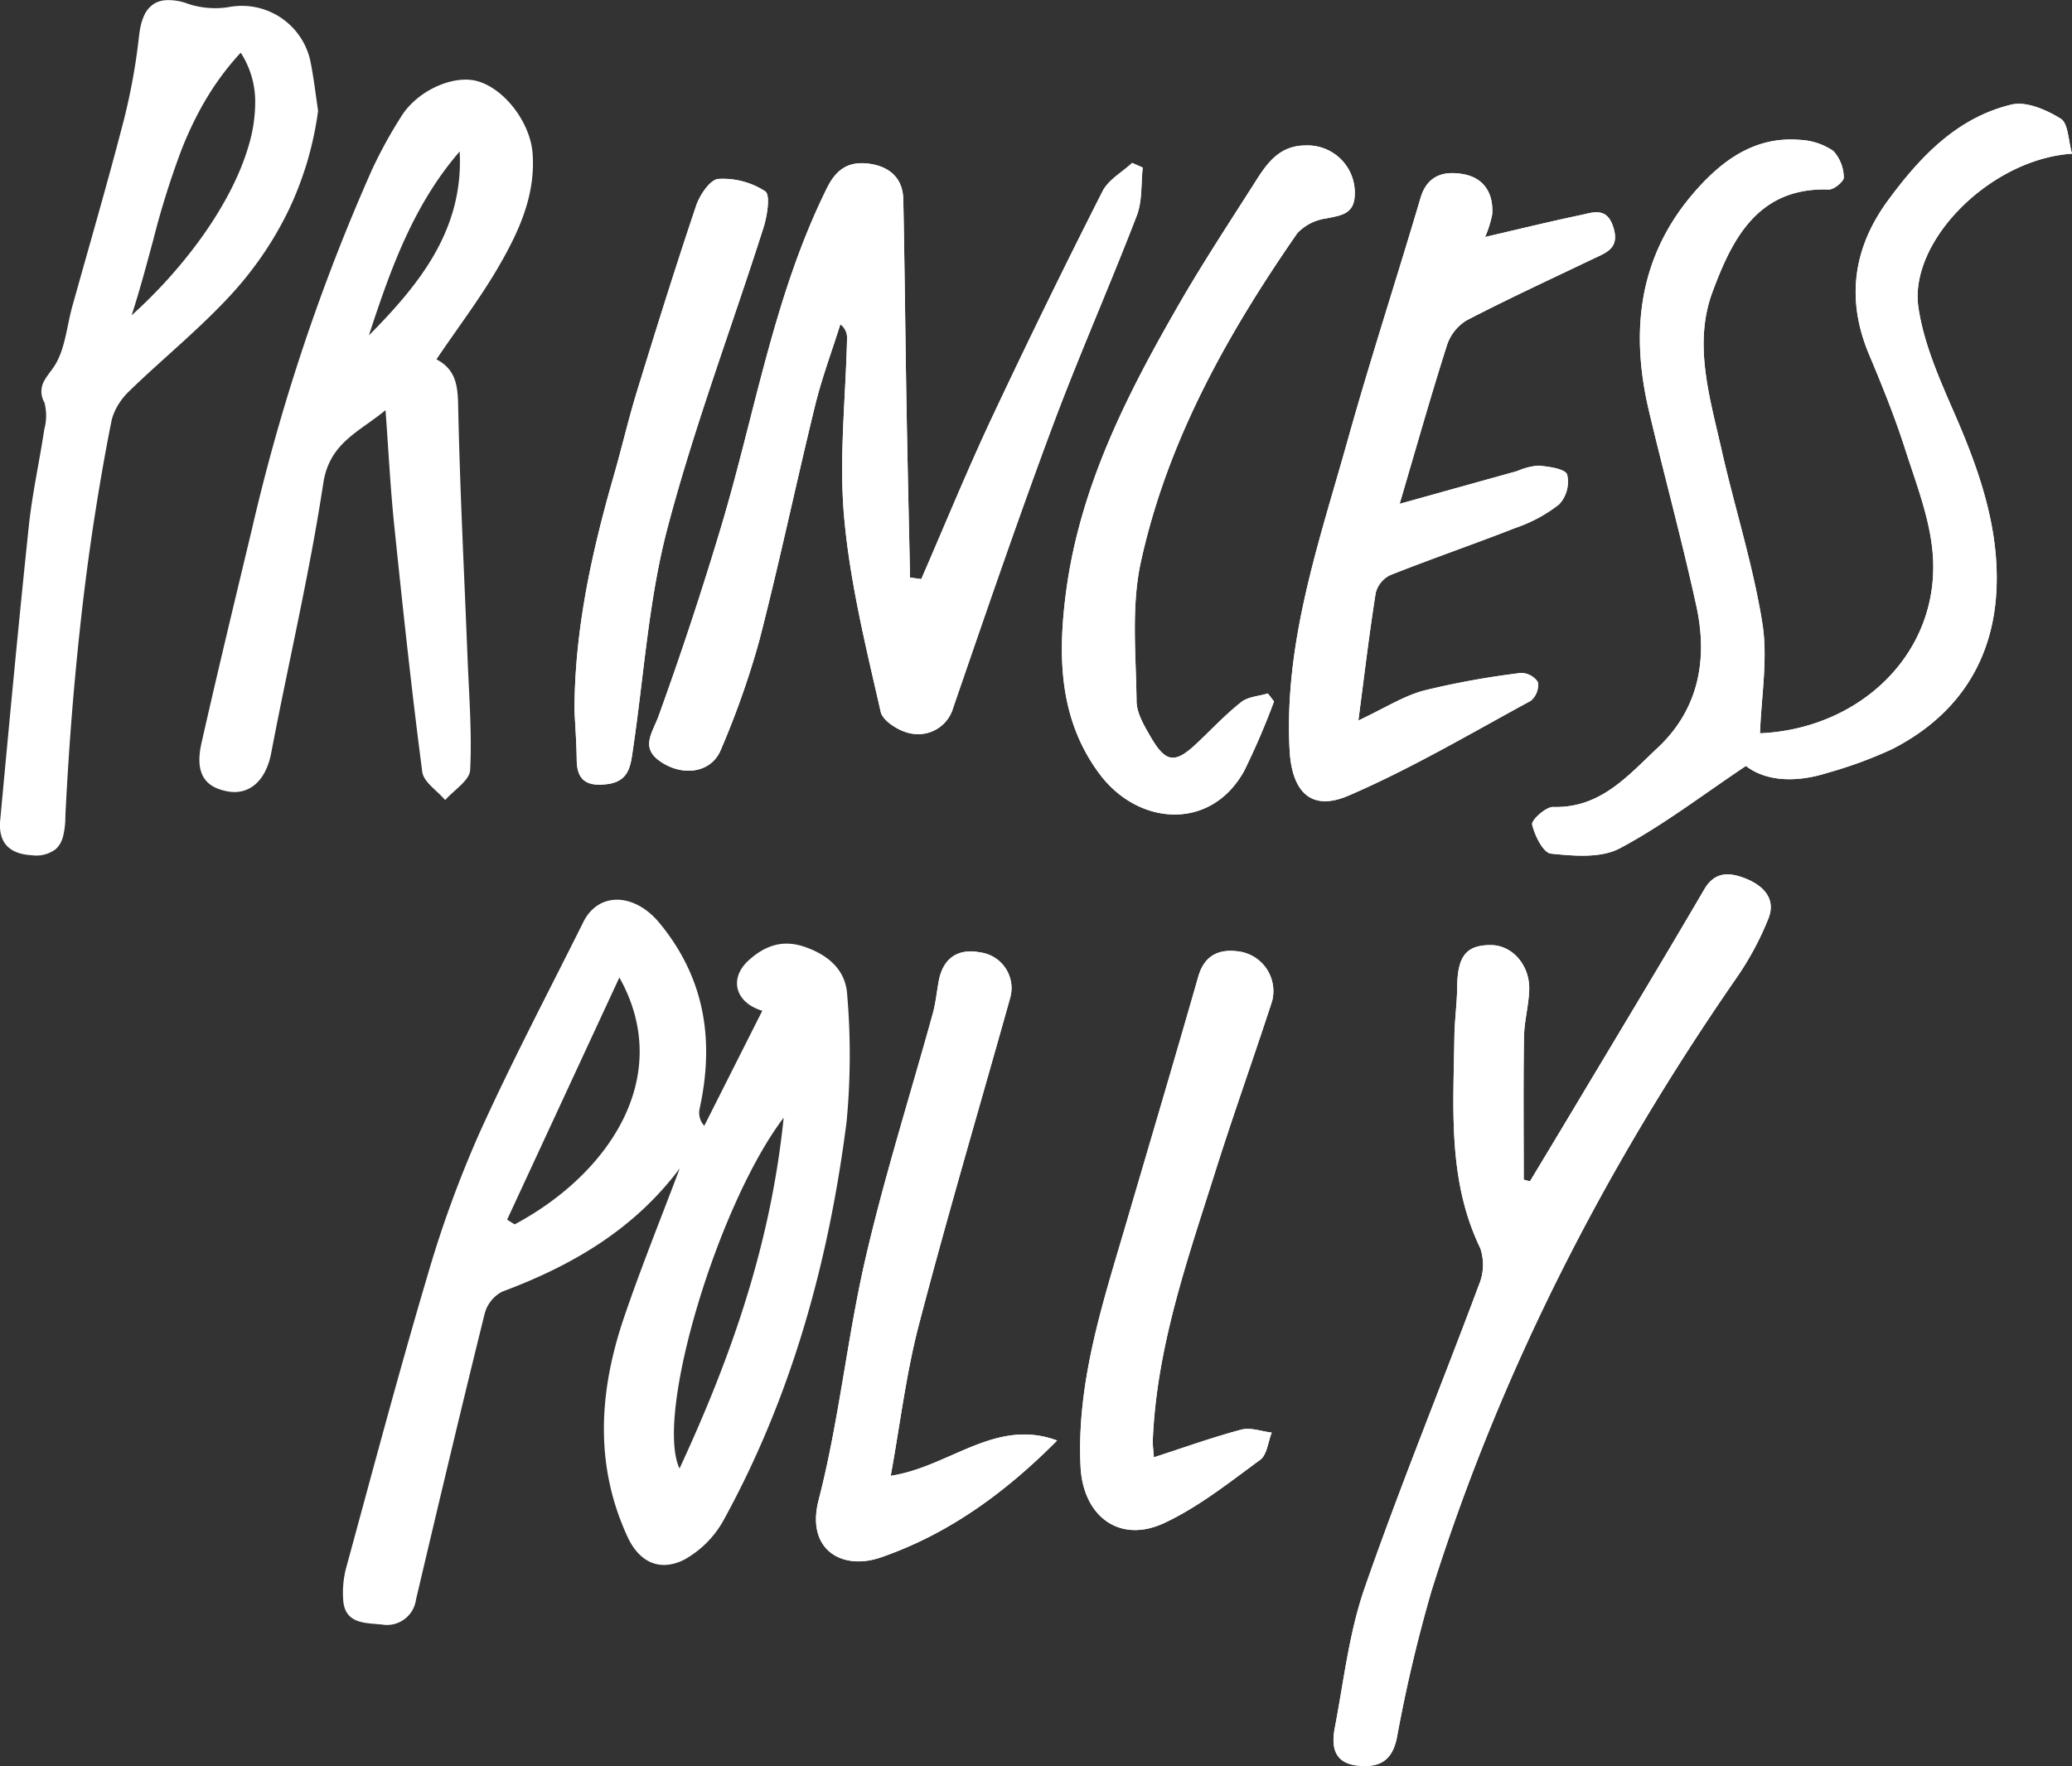
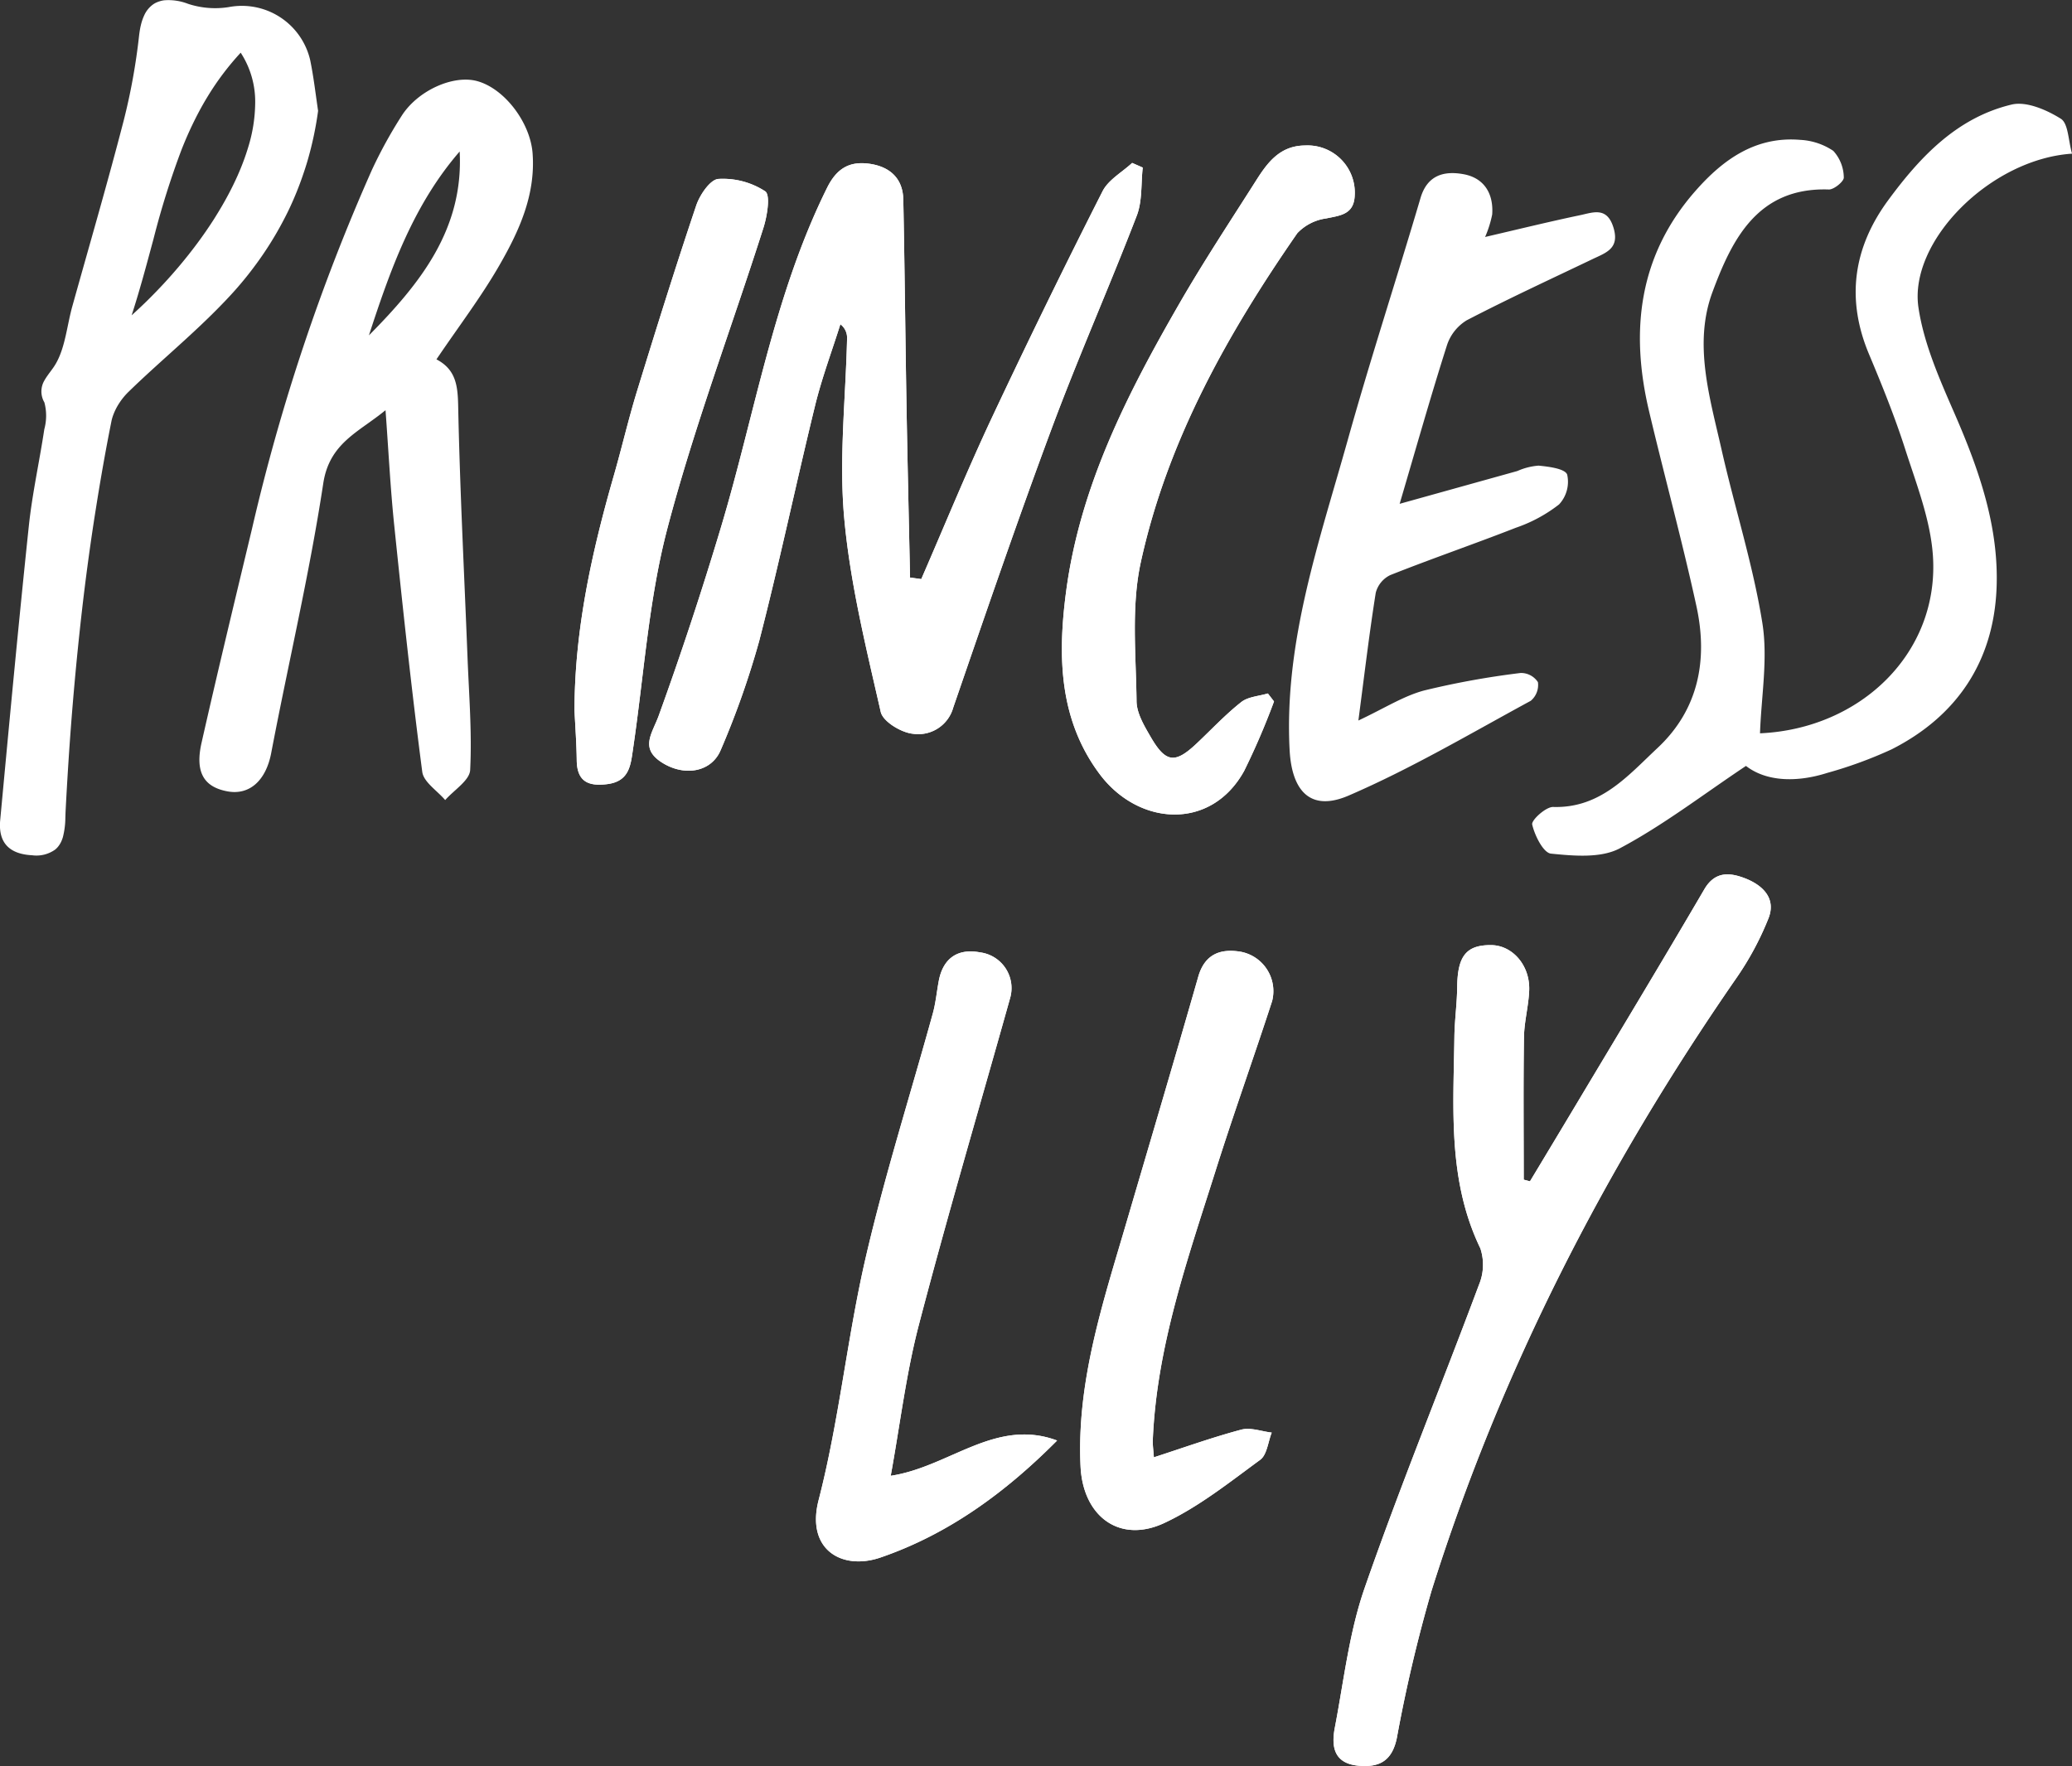
<svg xmlns="http://www.w3.org/2000/svg" width="251.171" height="214.108" viewBox="0 0 251.171 214.108">
  <rect x="0" y="0" width="251.171" height="214.108" fill="#333333" stroke="none" />
  <g id="Group_19" data-name="Group 19" transform="translate(-809.706 -286.8)" style="isolation: isolate">
    <g id="igmHg2" transform="translate(879.347 299.383)">
      <g id="Group_18" data-name="Group 18" transform="translate(0 0)">
        <path id="Path_20" data-name="Path 20" d="M1057.162,381.864c.146-4.43.98-9.022.285-13.369-1.136-7.1-3.364-14.022-4.953-21.059-1.42-6.29-3.426-12.793-1.092-19.072,2.37-6.374,5.469-12.721,14.105-12.429.624.021,1.851-1,1.812-1.458a4.865,4.865,0,0,0-1.271-3.223,7.894,7.894,0,0,0-4.014-1.336c-5.41-.451-9.358,2.386-12.7,6.191-6.866,7.81-7.936,16.918-5.629,26.67,1.868,7.9,4.017,15.732,5.747,23.659,1.407,6.448.3,12.515-4.709,17.2-3.585,3.354-6.918,7.328-12.656,7.155-.881-.026-2.662,1.6-2.541,2.127.306,1.338,1.354,3.436,2.277,3.53,2.764.279,6.05.573,8.337-.64,5.225-2.772,9.977-6.437,15.3-9.993,2.431,1.886,6.087,2.043,9.857.846a51.709,51.709,0,0,0,7.815-2.863c7.895-4.008,12.305-10.618,12.7-19.405.334-7.467-2.1-14.446-5.073-21.265-1.811-4.157-3.732-8.463-4.39-12.884-1.193-8.021,8.7-18,18.619-18.655-.464-1.6-.447-3.662-1.36-4.234-1.717-1.076-4.174-2.146-5.966-1.718-6.621,1.579-11.112,6.355-14.987,11.63-4.2,5.723-5.108,11.945-2.3,18.631,1.592,3.793,3.14,7.621,4.393,11.534,1.352,4.217,3.042,8.5,3.35,12.843C1078.948,372.085,1069.377,381.323,1057.162,381.864Zm-101.672-18.7-1.359-.184c-.144-6.905-.308-13.81-.428-20.716-.144-8.369-.222-16.74-.391-25.11-.054-2.686-1.773-4.055-4.248-4.357-2.3-.281-3.83.593-4.984,2.92-6.494,13.088-8.751,27.468-12.9,41.269q-3.445,11.457-7.51,22.721c-.789,2.178-2.35,3.96.387,5.7s6.024,1.171,7.136-1.549a103.844,103.844,0,0,0,4.65-13.183c2.447-9.468,4.453-19.05,6.777-28.551.816-3.335,2.032-6.572,3.065-9.854a2.055,2.055,0,0,1,.813,1.69c-.165,7.264-1,14.587-.35,21.776.717,7.921,2.656,15.749,4.43,23.535.266,1.165,2.468,2.5,3.888,2.646a4.4,4.4,0,0,0,4.9-3.175c3.905-11.337,7.784-22.688,11.968-33.924,3.221-8.649,6.965-17.1,10.282-25.717.682-1.771.5-3.875.721-5.825l-1.282-.563c-1.22,1.134-2.884,2.045-3.591,3.44Q970.541,329.833,964,343.7C961,350.112,958.316,356.674,955.49,363.167Zm73.787,73.011-.758-.2c0-5.762-.056-11.524.032-17.285.028-1.886.556-3.76.632-5.649.121-3.037-2.025-5.487-4.621-5.5-3.025-.018-4.07,1.343-4.108,5.1-.021,2.008-.312,4.013-.338,6.021-.115,8.682-.828,17.418,3.148,25.645a6.309,6.309,0,0,1-.169,4.412c-4.582,12.275-9.56,24.409-13.865,36.778-1.88,5.4-2.518,11.245-3.608,16.908-.436,2.263-.141,4.324,2.823,4.616,2.542.252,4.117-.554,4.694-3.364a180.534,180.534,0,0,1,4.206-17.845c8.387-26.666,21.016-51.253,36.907-74.212a36.193,36.193,0,0,0,3.942-7.32c.969-2.473-.792-4.055-2.878-4.85-1.773-.677-3.6-.893-4.9,1.339-5.111,8.74-10.349,17.405-15.545,26.1Q1032.084,431.53,1029.277,436.178Zm-20.8-55.865c.742-5.642,1.324-10.582,2.106-15.49a3.3,3.3,0,0,1,1.763-2.14c5.041-2,10.173-3.764,15.224-5.739a17.915,17.915,0,0,0,5.235-2.829,4.03,4.03,0,0,0,.981-3.619c-.278-.719-2.227-.959-3.465-1.081a7.756,7.756,0,0,0-2.569.652l-14.274,3.978c2.043-6.932,3.787-13.115,5.738-19.233a5.571,5.571,0,0,1,2.4-3.021c5.019-2.606,10.159-4.977,15.262-7.421,1.614-.773,3.31-1.27,2.511-3.84-.787-2.53-2.469-1.806-4.02-1.481-3.771.791-7.513,1.714-11.532,2.645a13.213,13.213,0,0,0,.86-2.728c.183-2.527-.977-4.425-3.464-4.88-2.3-.421-4.387.045-5.225,2.885-2.89,9.793-6.069,19.5-8.82,29.333-3.443,12.3-7.734,24.455-7.048,37.572.262,5.027,2.552,7.522,7.15,5.541,7.6-3.275,14.784-7.533,22.082-11.491a2.506,2.506,0,0,0,.869-2.262,2.451,2.451,0,0,0-2.087-1.112,100.231,100.231,0,0,0-11.717,2.125C1013.924,377.35,1011.631,378.833,1008.473,380.314ZM998.25,378l-.75-.969c-1.091.332-2.4.391-3.232,1.05-1.921,1.517-3.608,3.329-5.4,5.015-2.627,2.476-3.747,2.362-5.586-.814-.77-1.329-1.68-2.851-1.7-4.295-.063-5.641-.666-11.477.52-16.892,3.213-14.671,10.477-27.622,18.972-39.87a5.931,5.931,0,0,1,3.5-1.784c1.727-.359,3.353-.48,3.454-2.765a5.728,5.728,0,0,0-6-6.078c-3.054.015-4.557,2.049-5.952,4.246-3.132,4.933-6.358,9.816-9.276,14.875-6.339,10.993-12.1,22.235-13.773,35.085-1.019,7.812-.813,15.474,4.1,22.025,4.695,6.256,13.475,6.885,17.5-.408A88.463,88.463,0,0,0,998.25,378Zm-46.464,93.876c1.138-6.251,1.87-12.424,3.429-18.381,3.456-13.215,7.337-26.319,11.023-39.474a4.368,4.368,0,0,0-3.634-5.6c-2.706-.51-4.48.719-5,3.474-.245,1.31-.367,2.652-.719,3.931-2.717,9.851-5.819,19.611-8.127,29.556-2.257,9.727-3.219,19.769-5.712,29.424-1.567,6.069,2.869,8.572,7.5,6.979,8.256-2.835,15.169-7.906,21.406-14.183C964.482,464.819,958.922,470.795,951.785,471.878Zm31.9-2.239c-.052-.808-.154-1.459-.128-2.1.475-11.376,4.246-21.993,7.625-32.688,2.172-6.874,4.608-13.664,6.839-20.52a4.859,4.859,0,0,0-3.841-5.988c-2.421-.394-4.326.281-5.115,3.041-2.865,10.016-5.832,20-8.765,30-2.816,9.6-5.986,19.127-5.5,29.355.288,6.062,4.737,9.4,10.16,6.861,4.161-1.949,7.871-4.914,11.614-7.656.827-.606.95-2.174,1.4-3.3-1.234-.142-2.568-.657-3.686-.358C990.759,467.22,987.313,468.463,983.685,469.638ZM913.455,379.1c.095,2.008.245,4.016.269,6.025.031,2.581,1.39,3.2,3.717,2.9,2.72-.354,2.828-2.376,3.124-4.383,1.312-8.9,1.88-17.99,4.153-26.634,3.236-12.308,7.765-24.273,11.636-36.419.455-1.428.871-3.979.217-4.431a9.4,9.4,0,0,0-5.678-1.5c-.991.073-2.251,1.932-2.686,3.222-2.513,7.459-4.859,14.975-7.173,22.5-1.041,3.383-1.837,6.84-2.815,10.243C915.54,359.932,913.46,369.343,913.455,379.1Z" transform="translate(-913.452 -305.545)" fill="#fff" />
-         <path id="Path_21" data-name="Path 21" d="M1114.008,381.864c12.215-.542,21.786-9.779,20.947-21.584-.308-4.342-2-8.626-3.349-12.843-1.254-3.913-2.8-7.741-4.394-11.534-2.8-6.686-1.9-12.909,2.3-18.631,3.875-5.276,8.365-10.051,14.987-11.63,1.792-.428,4.249.642,5.966,1.718.913.572.9,2.63,1.36,4.234-9.921.655-19.812,10.634-18.618,18.655.657,4.42,2.578,8.727,4.39,12.884,2.972,6.819,5.407,13.8,5.073,21.265-.393,8.788-4.8,15.4-12.7,19.405a51.712,51.712,0,0,1-7.815,2.863c-3.77,1.2-7.426,1.04-9.857-.846-5.323,3.556-10.075,7.22-15.3,9.993-2.286,1.213-5.572.92-8.337.64-.923-.093-1.971-2.192-2.277-3.53-.12-.524,1.661-2.153,2.541-2.127,5.737.173,9.071-3.8,12.656-7.155,5.008-4.686,6.116-10.754,4.709-17.2-1.73-7.927-3.879-15.762-5.747-23.659-2.307-9.752-1.237-18.861,5.629-26.67,3.346-3.805,7.293-6.642,12.7-6.191a7.894,7.894,0,0,1,4.014,1.336,4.864,4.864,0,0,1,1.271,3.223c.039.454-1.187,1.479-1.812,1.458-8.636-.292-11.736,6.055-14.105,12.429-2.334,6.278-.328,12.782,1.092,19.072,1.588,7.037,3.817,13.957,4.953,21.059C1114.988,372.842,1114.154,377.434,1114.008,381.864Z" transform="translate(-970.298 -305.545)" fill="#fff" />
        <path id="Path_22" data-name="Path 22" d="M959.923,366.678c2.825-6.493,5.506-13.055,8.511-19.464q6.509-13.879,13.459-27.549c.706-1.4,2.37-2.306,3.591-3.44l1.282.563c-.217,1.95-.039,4.053-.721,5.825-3.317,8.615-7.06,17.068-10.282,25.717-4.184,11.236-8.063,22.586-11.968,33.924a4.4,4.4,0,0,1-4.9,3.175c-1.42-.146-3.622-1.481-3.888-2.646-1.773-7.785-3.713-15.614-4.43-23.535-.65-7.189.185-14.512.35-21.776a2.054,2.054,0,0,0-.813-1.69c-1.033,3.282-2.249,6.519-3.065,9.854-2.324,9.5-4.33,19.083-6.777,28.551a103.843,103.843,0,0,1-4.65,13.183c-1.112,2.72-4.407,3.281-7.136,1.549s-1.176-3.518-.387-5.7q4.077-11.244,7.51-22.721c4.151-13.8,6.407-28.18,12.9-41.269,1.155-2.327,2.688-3.2,4.984-2.92,2.475.3,4.193,1.672,4.248,4.357.169,8.37.246,16.74.391,25.11.12,6.906.283,13.811.428,20.716Z" transform="translate(-917.885 -309.056)" fill="#fff" />
        <path id="Path_23" data-name="Path 23" d="M1074.333,481.93q2.8-4.654,5.593-9.308c5.2-8.691,10.434-17.356,15.545-26.1,1.305-2.232,3.128-2.015,4.9-1.339,2.086.8,3.846,2.377,2.878,4.85a36.182,36.182,0,0,1-3.942,7.32c-15.89,22.959-28.519,47.546-36.907,74.212a180.5,180.5,0,0,0-4.206,17.845c-.577,2.81-2.152,3.615-4.694,3.364-2.964-.293-3.258-2.354-2.823-4.616,1.09-5.664,1.729-11.506,3.608-16.908,4.3-12.37,9.283-24.5,13.865-36.778a6.309,6.309,0,0,0,.168-4.412c-3.975-8.227-3.263-16.963-3.148-25.645.026-2.008.318-4.013.338-6.021.038-3.761,1.083-5.122,4.108-5.1,2.6.016,4.743,2.466,4.621,5.5-.076,1.889-.6,3.764-.632,5.649-.088,5.761-.032,11.523-.032,17.285Z" transform="translate(-958.508 -351.297)" fill="#fff" />
-         <path id="Path_24" data-name="Path 24" d="M1050.886,384.431c3.158-1.48,5.451-2.964,7.961-3.636a100.238,100.238,0,0,1,11.717-2.125,2.451,2.451,0,0,1,2.087,1.112,2.506,2.506,0,0,1-.869,2.262c-7.3,3.958-14.479,8.216-22.082,11.491-4.6,1.981-6.887-.515-7.15-5.541-.686-13.117,3.605-25.269,7.048-37.572,2.751-9.83,5.93-19.54,8.82-29.333.838-2.84,2.929-3.306,5.225-2.885,2.487.455,3.648,2.353,3.464,4.88a13.2,13.2,0,0,1-.86,2.728c4.02-.931,7.762-1.854,11.532-2.645,1.551-.326,3.233-1.049,4.02,1.481.8,2.57-.9,3.067-2.511,3.84-5.1,2.444-10.244,4.815-15.262,7.421a5.571,5.571,0,0,0-2.4,3.021c-1.951,6.117-3.694,12.3-5.738,19.233l14.274-3.978a7.756,7.756,0,0,1,2.569-.652c1.238.123,3.187.362,3.465,1.081a4.031,4.031,0,0,1-.981,3.619,17.918,17.918,0,0,1-5.235,2.829c-5.051,1.976-10.183,3.742-15.224,5.739a3.3,3.3,0,0,0-1.763,2.14C1052.21,373.849,1051.628,378.788,1050.886,384.431Z" transform="translate(-955.865 -309.662)" fill="#fff" />
        <path id="Path_25" data-name="Path 25" d="M1027.182,380.476a88.467,88.467,0,0,1-3.616,8.421c-4.026,7.293-12.806,6.664-17.5.408-4.917-6.55-5.123-14.213-4.1-22.024,1.675-12.85,7.434-24.091,13.773-35.085,2.917-5.059,6.144-9.942,9.276-14.875,1.394-2.2,2.9-4.231,5.952-4.246a5.727,5.727,0,0,1,6,6.078c-.1,2.285-1.728,2.406-3.454,2.765a5.932,5.932,0,0,0-3.5,1.784c-8.5,12.249-15.76,25.2-18.972,39.87-1.185,5.415-.583,11.251-.519,16.892.017,1.444.927,2.966,1.7,4.295,1.839,3.176,2.96,3.29,5.586.814,1.788-1.686,3.476-3.5,5.4-5.015.834-.659,2.14-.718,3.231-1.05Z" transform="translate(-942.385 -308.02)" fill="#fff" />
        <path id="Path_26" data-name="Path 26" d="M966.12,522.2c7.136-1.083,12.7-7.058,20.174-4.278-6.237,6.278-13.15,11.348-21.406,14.183-4.635,1.592-9.072-.91-7.5-6.979,2.493-9.655,3.454-19.7,5.712-29.424,2.308-9.945,5.41-19.705,8.127-29.556.352-1.279.474-2.621.719-3.931.516-2.755,2.29-3.984,5-3.474a4.368,4.368,0,0,1,3.634,5.6c-3.686,13.155-7.567,26.259-11.023,39.474C967.99,509.776,967.259,515.949,966.12,522.2Z" transform="translate(-927.787 -355.867)" fill="#fff" />
        <path id="Path_27" data-name="Path 27" d="M1013.7,519.925c3.628-1.175,7.074-2.418,10.6-3.358,1.118-.3,2.451.216,3.686.359-.447,1.125-.57,2.693-1.4,3.3-3.743,2.741-7.454,5.706-11.615,7.656-5.423,2.541-9.872-.8-10.16-6.861-.487-10.228,2.684-19.755,5.5-29.355,2.933-10,5.9-19.984,8.765-30,.789-2.76,2.694-3.435,5.115-3.041a4.859,4.859,0,0,1,3.841,5.988c-2.231,6.856-4.667,13.646-6.839,20.52-3.379,10.7-7.15,21.312-7.625,32.688C1013.547,518.466,1013.65,519.117,1013.7,519.925Z" transform="translate(-943.469 -355.832)" fill="#fff" />
        <path id="Path_28" data-name="Path 28" d="M913.451,383.553c.008-9.76,2.088-19.171,4.767-28.486.979-3.4,1.775-6.86,2.815-10.243,2.314-7.524,4.659-15.041,7.173-22.5.435-1.29,1.695-3.15,2.686-3.222a9.4,9.4,0,0,1,5.678,1.5c.654.452.238,3-.217,4.431-3.871,12.146-8.4,24.112-11.636,36.419-2.273,8.645-2.841,17.738-4.153,26.634-.3,2.008-.4,4.03-3.124,4.383-2.328.3-3.687-.316-3.717-2.9C913.7,387.568,913.548,385.56,913.451,383.553Z" transform="translate(-913.451 -309.995)" fill="#fff" />
      </g>
    </g>
    <path id="Path_29" data-name="Path 29" d="M847.309,294.095a8.5,8.5,0,0,0-9.878-6.434,10.492,10.492,0,0,1-4.937-.4,6.567,6.567,0,0,0-2.88-.426,3.241,3.241,0,0,0-.57.128,2.835,2.835,0,0,0-.7.316,3.272,3.272,0,0,0-1.171,1.416,5.94,5.94,0,0,0-.369,1.064c-.05.2-.094.4-.132.621s-.07.444-.1.681a75.2,75.2,0,0,1-1.888,10.421c-1.945,7.511-4.12,14.963-6.207,22.438-.618,2.215-.833,4.724-1.84,6.667a6.486,6.486,0,0,1-.483.8c-.2.285-.4.544-.577.79-.078.109-.152.215-.223.319-.107.158-.2.313-.287.468a2.616,2.616,0,0,0,.018,2.618,6.24,6.24,0,0,1-.007,3.251c-.591,3.924-1.463,7.814-1.879,11.754-1.251,11.868-2.359,23.751-3.468,35.633-.255,2.726,1.079,4.126,3.881,4.268a3.907,3.907,0,0,0,2.786-.694,2.478,2.478,0,0,0,.319-.316,2.944,2.944,0,0,0,.458-.756,4.086,4.086,0,0,0,.154-.428,9.894,9.894,0,0,0,.3-2.388c.012-.324.021-.644.038-.951q.155-2.967.347-5.93.6-9.212,1.647-18.371.6-5.2,1.383-10.37c.086-.568.176-1.135.266-1.7.565-3.584,1.192-7.16,1.906-10.726a5.146,5.146,0,0,1,.232-.786,7.093,7.093,0,0,1,.71-1.392c.147-.226.3-.444.469-.65a7.819,7.819,0,0,1,.611-.68l.015-.016h0c.025-.025.051-.048.076-.072,1.008-.981,2.04-1.939,3.082-2.888,2.547-2.319,5.141-4.592,7.554-7.024.792-.8,1.571-1.609,2.313-2.451q1.3-1.47,2.439-3.029.371-.5.726-1.016a41.061,41.061,0,0,0,2.383-3.885c.362-.672.711-1.351,1.034-2.044a39.364,39.364,0,0,0,1.535-3.806c.207-.6.406-1.2.586-1.819a41.407,41.407,0,0,0,1.285-6.06C847.969,298.253,847.732,296.154,847.309,294.095Zm-7.528,10.59q-.211.7-.469,1.413-.146.4-.307.808-.245.618-.523,1.24-.474,1.061-1.038,2.129-.259.491-.536.981-.357.634-.742,1.266-.247.406-.5.81-.454.713-.941,1.42-.574.836-1.189,1.66a58.833,58.833,0,0,1-3.981,4.774q-.954,1.028-1.951,2.012-.955.939-1.941,1.828c.079-.242.154-.484.231-.726q.271-.859.526-1.717.223-.755.439-1.51l.171-.6q.215-.768.426-1.535.223-.819.444-1.636.208-.771.416-1.539a100.754,100.754,0,0,1,3.4-10.826c.224-.566.456-1.128.7-1.685q.642-1.462,1.394-2.881.5-.945,1.066-1.869a33.259,33.259,0,0,1,4.007-5.314,10.856,10.856,0,0,1,1.757,6.121A18.618,18.618,0,0,1,839.781,304.685Z" fill="#fff" />
    <path id="Path_30" data-name="Path 30" d="M886.106,310.122c-.276-3.734-3.4-7.858-6.723-8.764-2.9-.791-7.238,1.148-9.187,4.269a55.755,55.755,0,0,0-3.542,6.441A240.273,240.273,0,0,0,852.1,355.6c-2.072,8.654-4.162,17.3-6.125,25.982-.805,3.56.273,5.344,3.119,5.88,2.755.52,4.7-1.385,5.322-4.624,2.079-10.909,4.649-21.737,6.314-32.705.747-4.925,4.324-6.216,7.548-8.88.364,4.923.588,9.443,1.053,13.938,1.032,9.981,2.1,19.96,3.4,29.909.162,1.241,1.817,2.286,2.78,3.422,1.059-1.212,2.964-2.38,3.027-3.643.23-4.547-.144-9.126-.322-13.691-.395-10.156-.925-20.308-1.132-30.467-.05-2.46-.286-4.4-2.633-5.628,2.7-4,5.421-7.559,7.634-11.412C884.472,319.538,886.479,315.156,886.106,310.122Zm-19.841,22.062c2.59-7.942,5.368-15.793,11-22.291C877.765,319.35,872.423,325.965,866.265,332.185Z" transform="translate(-11.838 -4.727)" fill="#fff" />
-     <path id="Path_31" data-name="Path 31" d="M932.768,460.859c-.161-3.013-2.246-4.861-5.184-5.864-2.707-.924-4.843-.087-6.752,1.632-2.383,2.146-1.734,5.1,1.64,6.127-2.368,4.694-4.7,9.321-7.032,13.946a2.346,2.346,0,0,1-.591-1.949c1.839-8.278.722-15.88-4.82-22.617-3.035-3.69-7.4-3.85-9.255-.13-4.249,8.537-8.706,16.98-12.629,25.664a136.879,136.879,0,0,0-6.34,17.473c-3.47,11.716-6.605,23.532-9.823,35.321a11.929,11.929,0,0,0-.32,3.6c.133,3.084,2.742,2.893,4.7,3.1a3.553,3.553,0,0,0,4.134-3.027c2.725-11.57,5.469-23.136,8.326-34.673a4.235,4.235,0,0,1,2.118-2.654c8.427-3.144,15.95-7.5,21.528-14.949-2.256,6-4.666,11.943-6.733,18.006-3.034,8.9-3.665,17.863.407,26.674,1.389,3,3.819,4.247,6.81,2.792a12.211,12.211,0,0,0,4.909-4.963c8.224-15.026,12.68-31.29,14.832-48.175A85.908,85.908,0,0,0,932.768,460.859Zm-40.311,27.789-.916-.57c4.436-9.572,8.872-19.143,13.607-29.359C911.84,470.659,903.969,482.5,892.457,488.648Zm19.983,29.6c-3.047-6.49,4.671-32.058,12.623-42.531C923.508,490.964,918.774,504.587,912.44,518.244Z" transform="translate(-20.361 -53.414)" fill="#fff" />
  </g>
</svg>